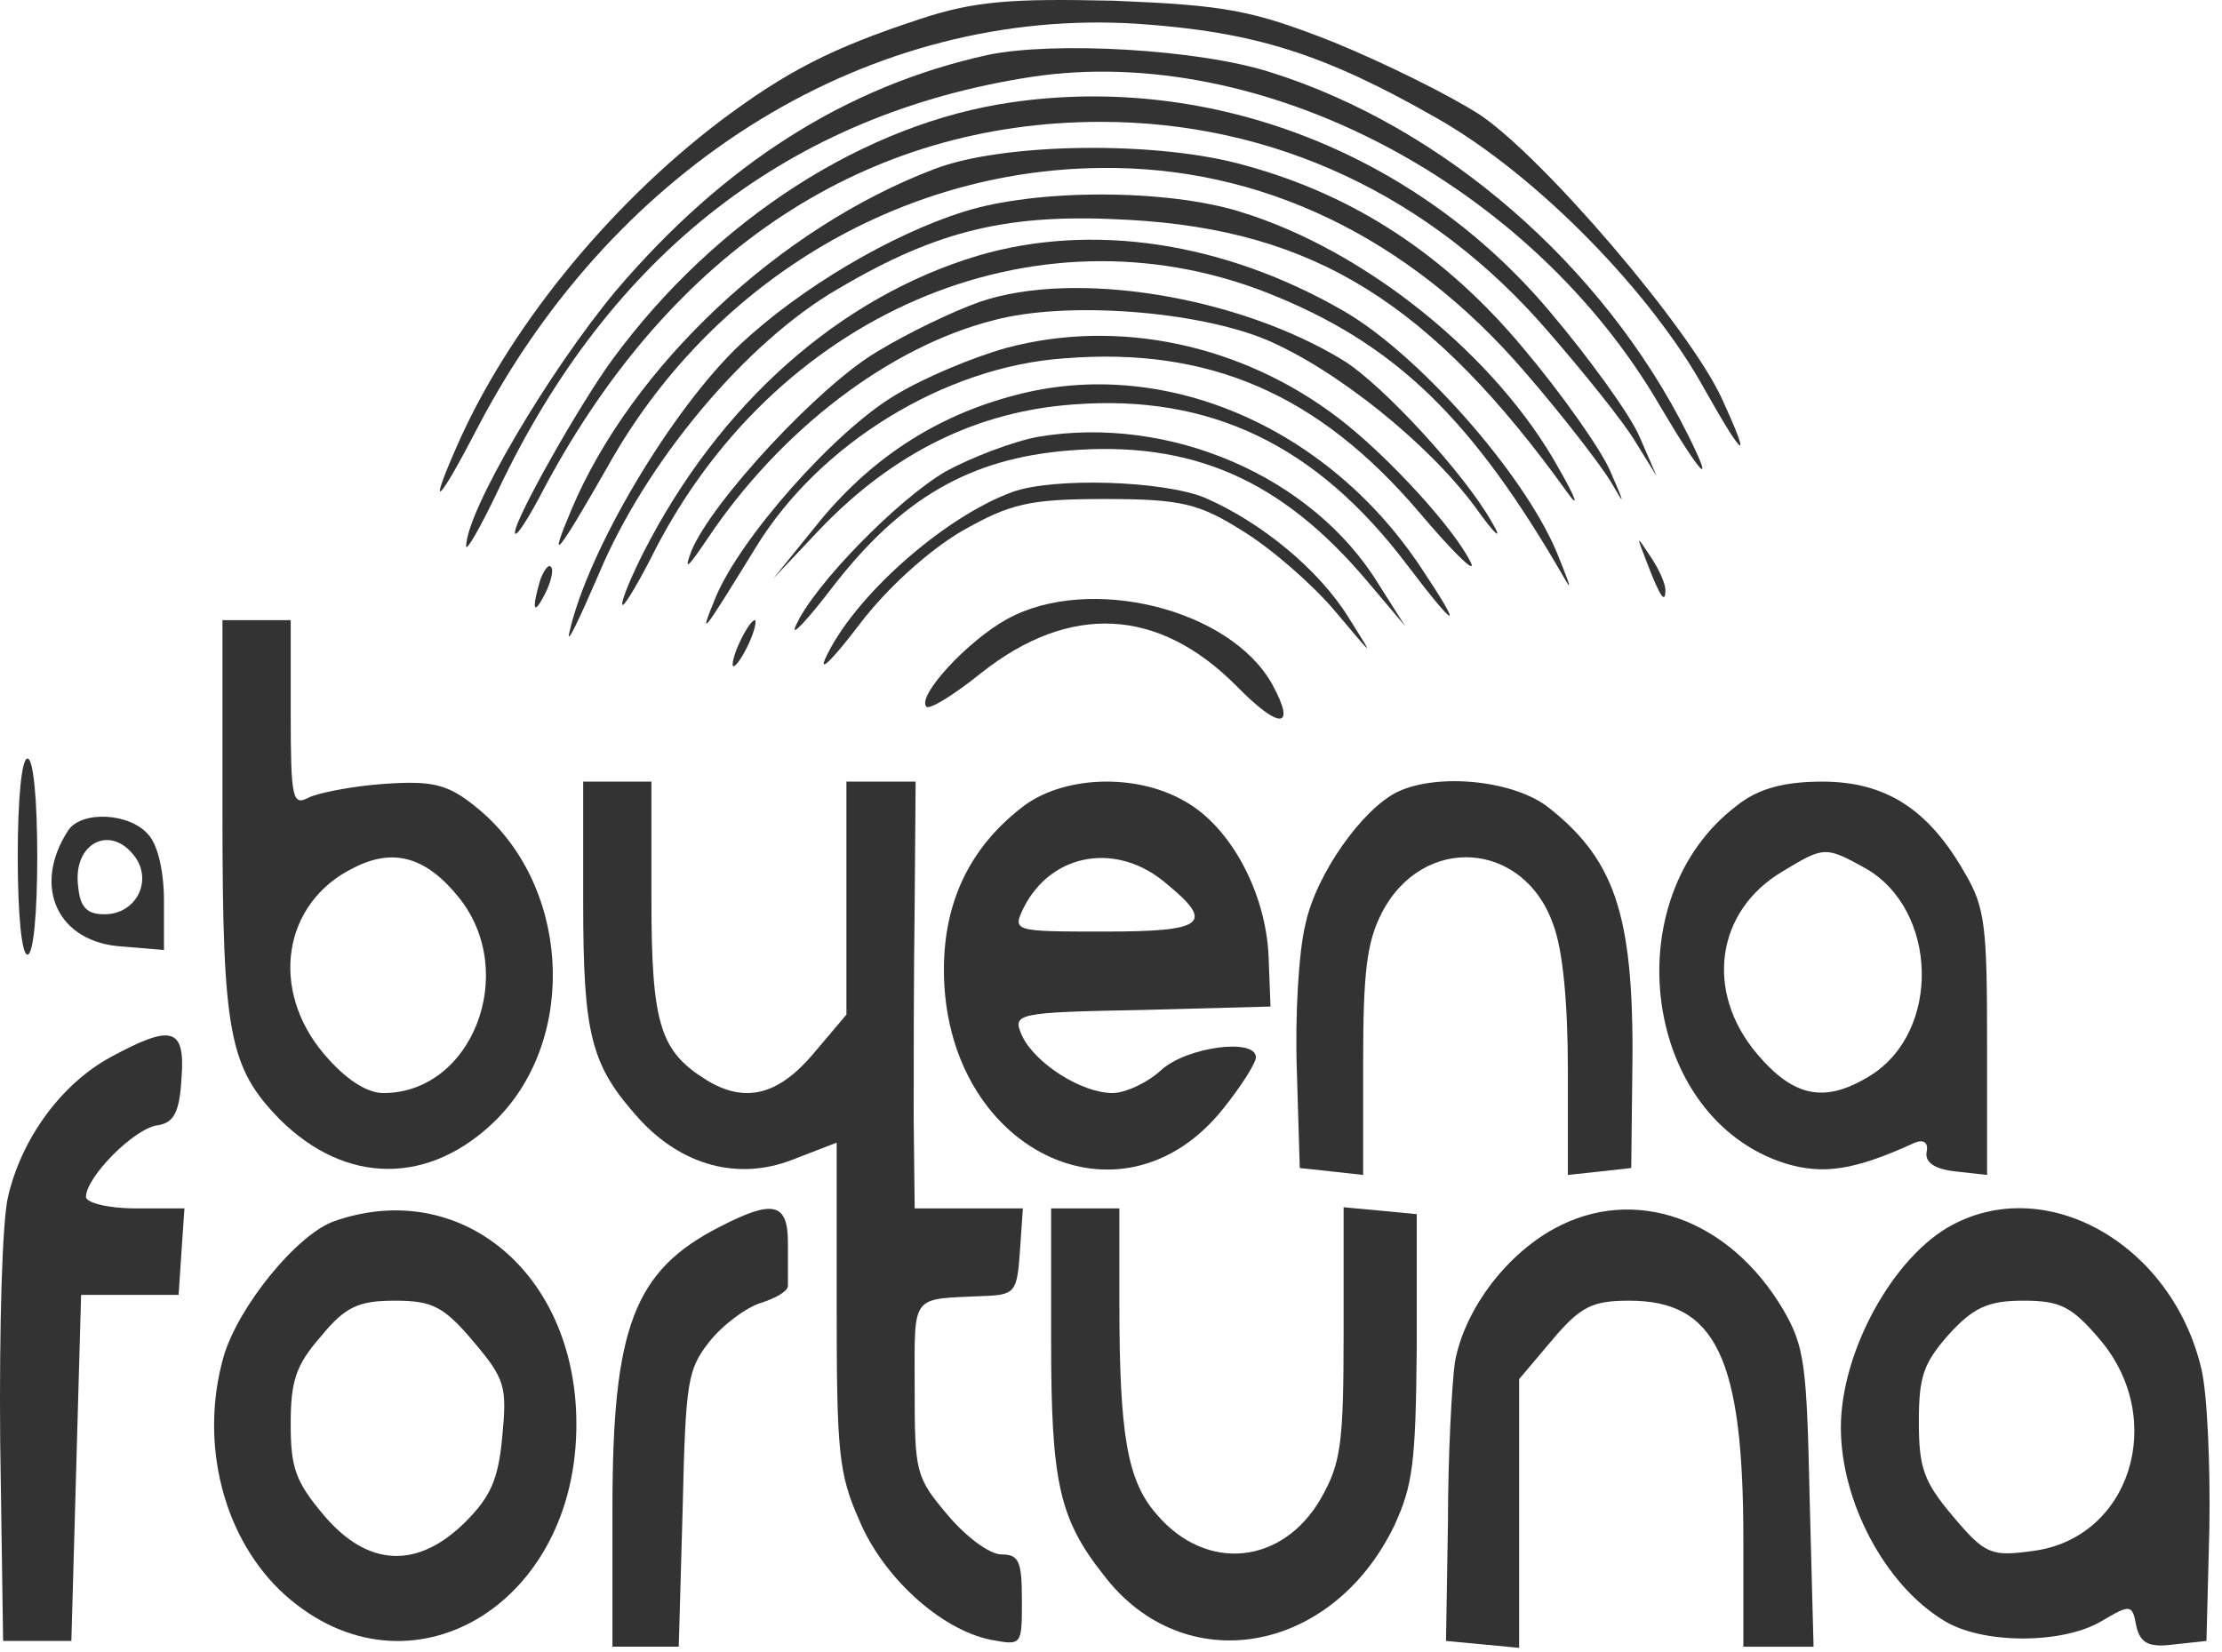
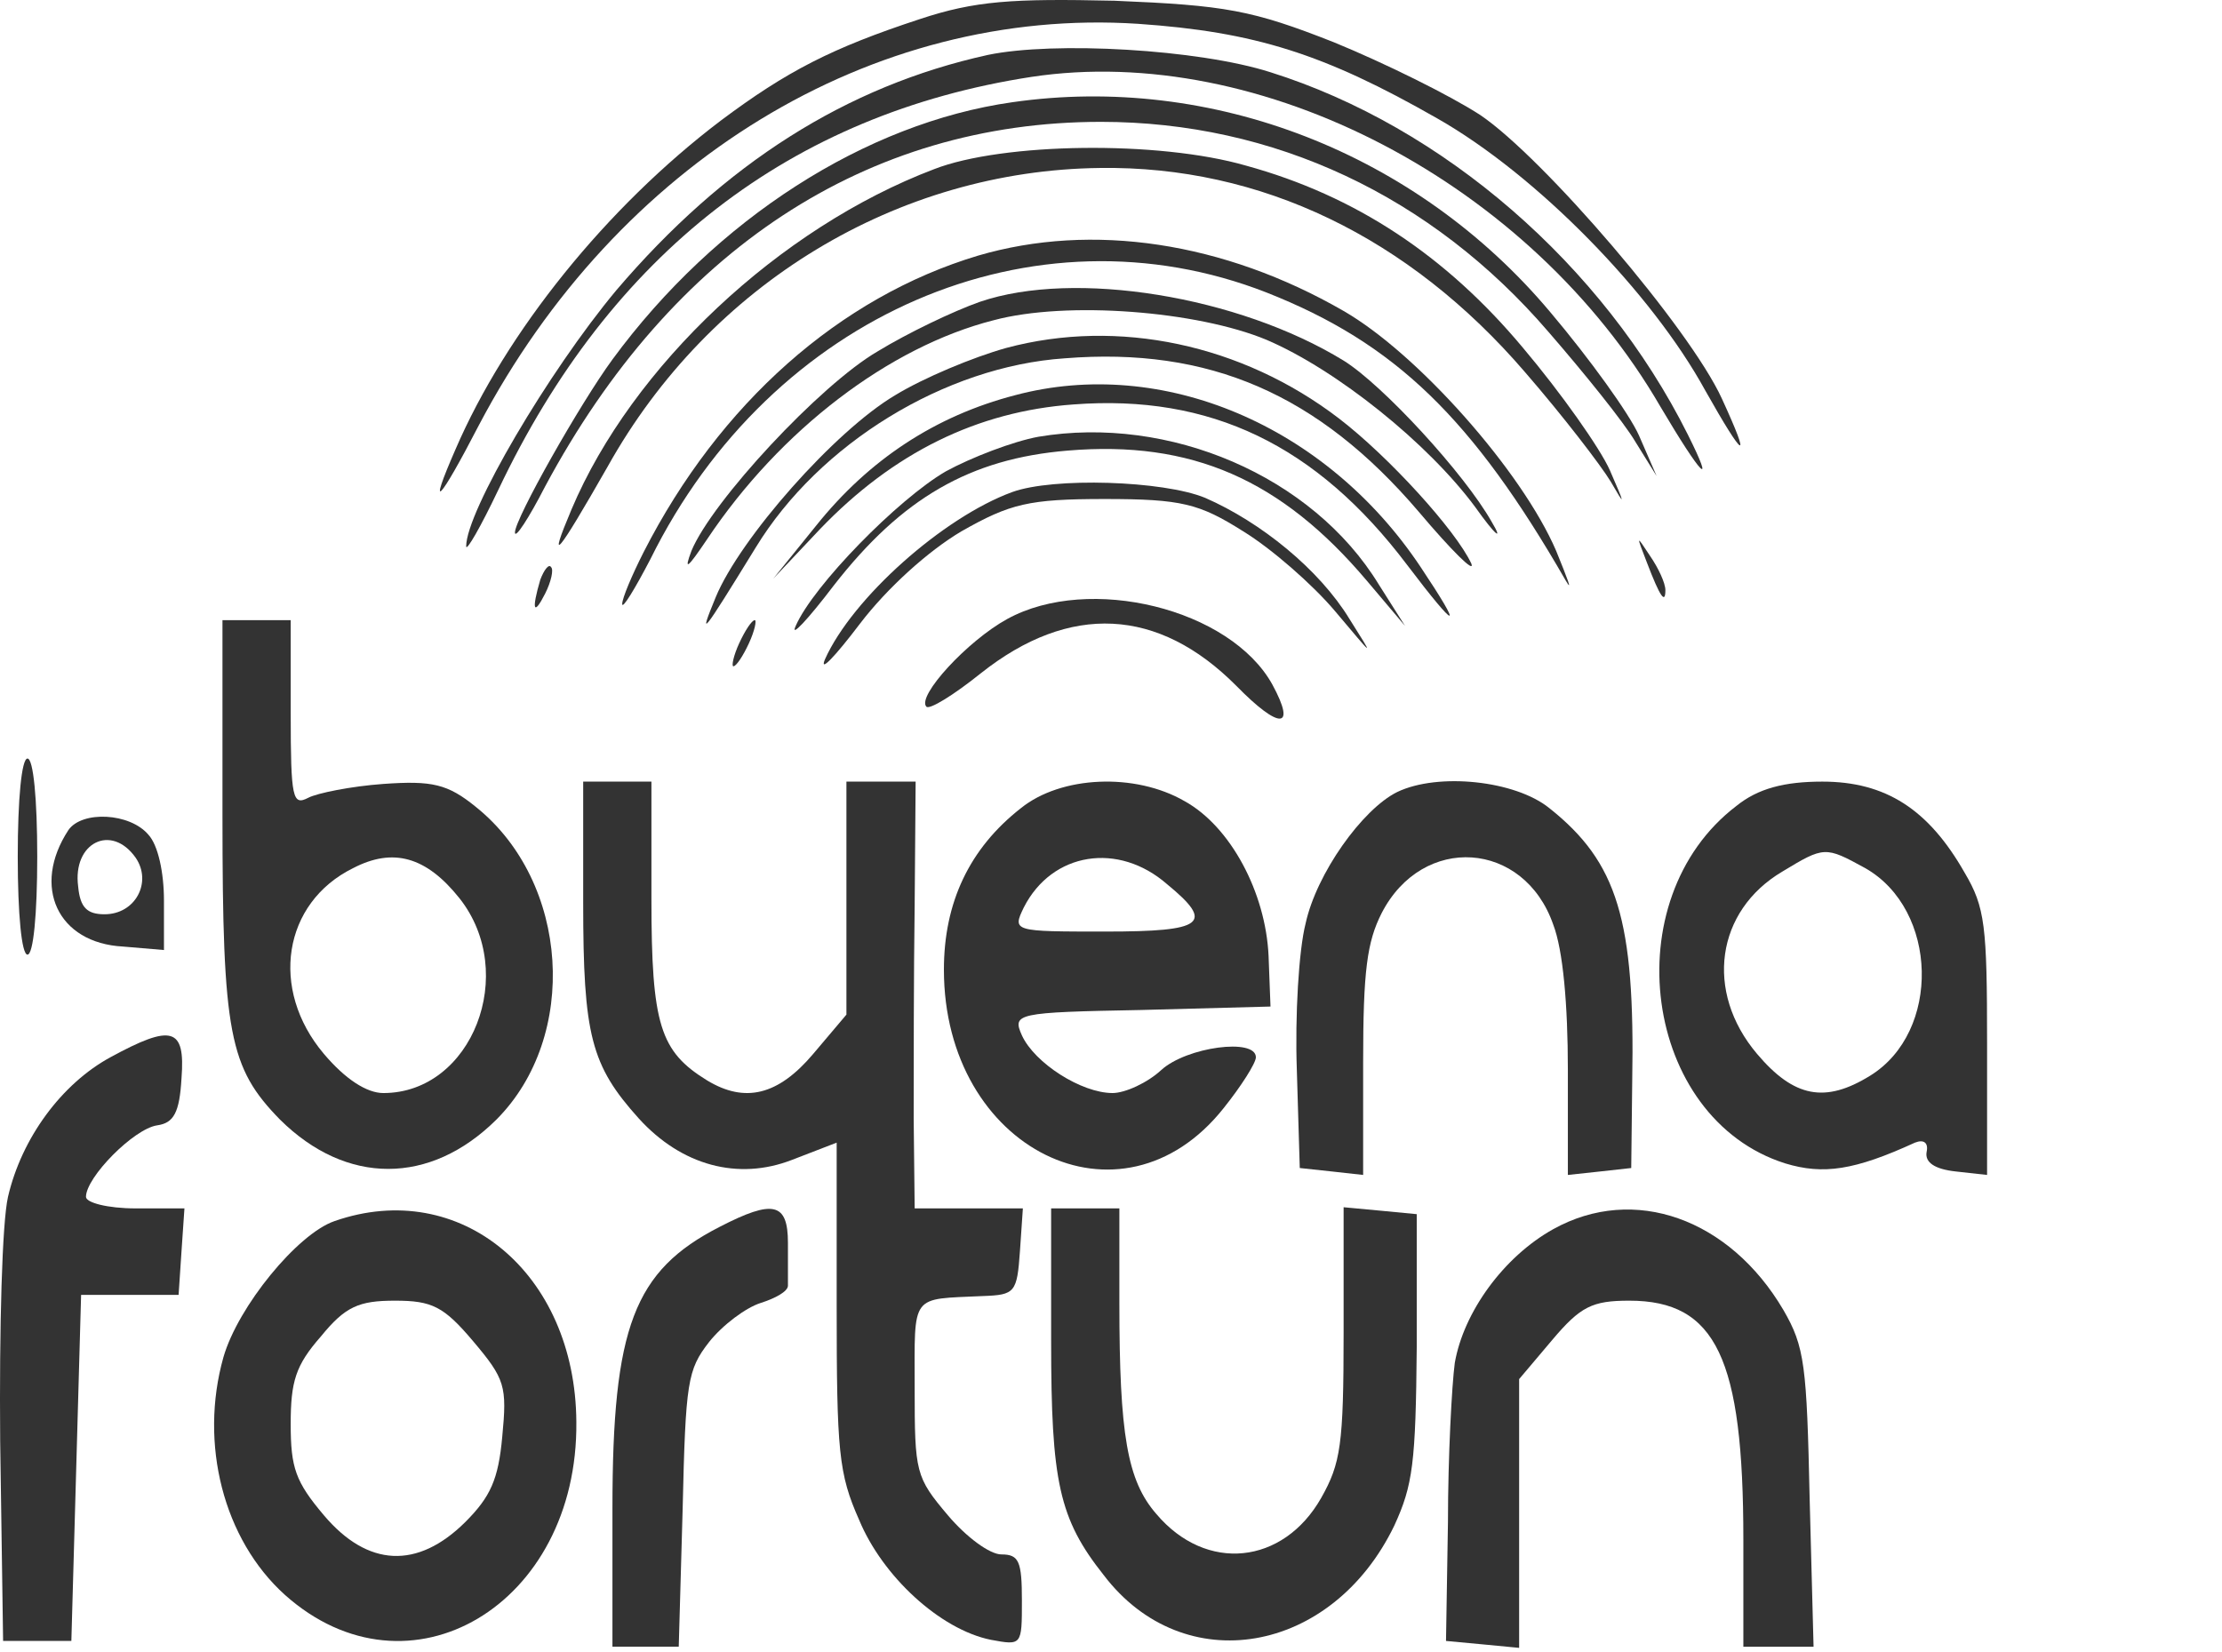
<svg xmlns="http://www.w3.org/2000/svg" width="156" height="116" viewBox="0 0 156 116" fill="none">
  <path d="M64.558 1.348C58.398 3.373 55.249 4.992 50.595 8.475C42.586 14.55 35.536 23.297 31.977 31.559C29.992 36.094 30.814 35.284 33.62 29.858C43.339 11.391 61.204 0.457 79.89 1.672C88.103 2.239 92.963 3.778 100.903 8.313C107.884 12.282 115.961 20.543 119.726 27.428C122.464 32.288 123.011 32.611 120.889 27.995C118.631 23.054 108.364 11.067 103.915 8.07C101.793 6.693 97.207 4.426 93.648 2.968C87.898 0.7 86.05 0.376 78.247 0.052C71.06 -0.11 68.459 0.052 64.558 1.348Z" fill="#333333" />
  <path d="M69.348 3.858C59.423 6.045 50.867 11.471 43.27 20.381C38.478 26.131 32.729 35.932 32.729 38.361C32.729 38.766 33.755 36.985 34.987 34.393C42.859 17.789 55.522 7.989 72.428 5.397C88.513 2.967 107.472 12.848 116.576 28.561C119.451 33.421 120.477 34.474 118.492 30.505C112.537 18.599 101.312 8.88 89.197 5.073C84.132 3.453 74.002 2.886 69.348 3.858Z" fill="#333333" />
  <path d="M71.061 7.18C60.794 8.637 50.253 15.36 42.998 25.241C40.739 28.319 36.153 36.418 36.153 37.39C36.153 37.876 37.111 36.418 38.275 34.151C47.173 17.547 60.862 8.556 77.29 8.556C89.405 8.556 100.493 13.74 108.707 23.297C111.239 26.213 113.977 29.615 114.798 30.992L116.304 33.422L115.072 30.587C114.388 29.048 111.581 25.16 108.843 21.921C99.466 10.743 85.092 5.155 71.061 7.18Z" fill="#333333" />
  <path d="M65.587 11.876C54.704 16.007 44.369 25.726 40.125 35.769C38.414 39.819 39.098 39.009 42.657 32.772C49.844 19.894 63.054 11.957 77.223 11.795C88.517 11.633 98.921 16.654 107.066 26.131C109.735 29.209 112.405 32.691 113.089 33.825C114.116 35.607 114.116 35.526 113.021 33.015C112.336 31.477 109.598 27.589 106.929 24.43C101.522 17.951 95.156 13.739 87.49 11.633C81.33 9.851 70.378 10.013 65.587 11.876Z" fill="#333333" />
-   <path d="M67.64 14.873C62.506 16.493 56.209 20.219 51.965 24.187C47.174 28.723 41.288 38.604 39.987 44.355C39.714 45.489 40.603 43.626 42.041 40.305C45.326 32.449 52.376 24.025 58.81 20.3C65.929 16.088 70.925 14.954 79.276 15.44C92.281 16.169 100.494 21.272 110.077 34.636C110.898 35.77 110.624 34.96 109.461 32.935C105.08 24.997 95.84 17.546 87.079 14.873C81.877 13.253 72.705 13.253 67.64 14.873Z" fill="#333333" />
  <path d="M68.666 17.95C58.947 20.866 50.528 28.317 45.189 38.766C44.368 40.386 43.683 42.005 43.683 42.41C43.683 42.815 44.573 41.358 45.668 39.252C54.156 22.081 72.568 14.143 88.926 20.542C97.961 24.106 103.369 29.37 109.94 40.791C110.419 41.6 110.076 40.709 109.255 38.685C106.859 33.096 99.536 24.835 94.334 21.838C85.915 16.978 76.674 15.601 68.666 17.95Z" fill="#333333" />
  <path d="M68.802 21.191C66.954 21.839 63.737 23.378 61.615 24.674C57.577 27.023 49.979 35.203 48.542 38.686C47.995 40.144 48.268 39.901 49.637 37.876C54.771 30.181 62.437 24.35 69.76 22.487C74.894 21.11 84.066 21.839 88.925 23.864C93.854 25.97 100.288 31.153 103.573 35.608C105.01 37.633 105.558 38.038 104.737 36.661C102.82 33.259 97.071 27.023 94.333 25.322C86.941 20.786 75.442 18.923 68.802 21.191Z" fill="#333333" />
  <path d="M70.65 24.431C68.322 25.079 64.832 26.537 62.847 27.752C58.603 30.262 51.964 37.795 50.252 41.925C49.02 44.922 49.226 44.679 53.059 38.443C57.508 31.153 66.338 25.727 74.756 25.16C84.886 24.35 92.552 27.671 99.603 35.932C101.93 38.686 103.572 40.306 103.299 39.577C102.203 37.228 97.481 32.044 93.99 29.372C87.214 24.188 78.521 22.325 70.65 24.431Z" fill="#333333" />
  <path d="M71.267 27.751C65.654 29.209 61 32.286 57.304 36.903L54.292 40.629L57.577 37.146C62.711 31.8 68.597 28.885 75.374 28.399C84.956 27.67 92.417 31.234 98.782 39.657C102.341 44.355 102.821 44.436 99.74 39.819C93.101 29.857 81.602 24.997 71.267 27.751Z" fill="#333333" />
  <path d="M72.908 30.668C71.128 30.991 68.185 32.125 66.406 33.097C63.052 35.041 57.097 41.116 55.865 43.951C55.454 44.842 56.686 43.546 58.534 41.116C63.325 34.96 68.117 32.206 74.961 31.64C83.654 30.91 89.951 33.664 95.974 40.792L98.644 43.951L96.796 41.035C92.141 33.421 82.08 29.129 72.908 30.668Z" fill="#333333" />
  <path d="M71.059 34.554C66.2 36.336 59.834 42.005 57.918 46.298C57.507 47.27 58.602 46.136 60.382 43.787C62.298 41.276 65.173 38.685 67.5 37.308C70.923 35.364 72.223 35.04 77.562 35.04C82.969 35.04 84.201 35.364 87.281 37.308C89.266 38.523 92.141 41.033 93.715 42.896C96.522 46.217 96.522 46.298 94.742 43.463C92.62 39.981 88.513 36.66 84.612 34.959C81.669 33.744 73.934 33.501 71.059 34.554Z" fill="#333333" />
  <path d="M115.622 39.494C116.58 42.005 116.922 42.41 116.922 41.438C116.922 40.952 116.443 39.899 115.827 39.008C114.869 37.55 114.869 37.55 115.622 39.494Z" fill="#333333" />
  <path d="M37.931 40.711C37.315 42.816 37.452 43.302 38.273 41.682C38.684 40.873 38.889 39.981 38.684 39.819C38.547 39.577 38.205 39.981 37.931 40.711Z" fill="#333333" />
  <path d="M70.717 43.464C67.911 45.002 64.352 48.89 65.036 49.619C65.241 49.862 66.953 48.809 68.869 47.27C75.098 42.33 81.326 42.654 86.802 48.161C89.814 51.239 91.046 51.239 89.335 48.08C86.391 42.735 76.467 40.305 70.717 43.464Z" fill="#333333" />
  <path d="M15.619 57.314C15.619 72.622 16.098 74.971 19.657 78.616C24.312 83.233 30.198 83.233 34.852 78.616C40.67 72.784 39.986 61.931 33.415 56.666C31.43 55.047 30.335 54.804 26.913 55.047C24.654 55.209 22.258 55.694 21.642 56.019C20.547 56.586 20.41 56.099 20.41 50.106V43.545H15.619V57.314ZM32.251 63.065C36.427 68.33 33.141 76.753 26.913 76.753C25.749 76.753 24.243 75.781 22.737 73.999C18.904 69.463 19.863 63.389 24.791 60.959C27.597 59.501 29.924 60.149 32.251 63.065Z" fill="#333333" />
  <path d="M51.898 45.165C51.487 46.056 51.35 46.785 51.487 46.785C51.692 46.785 52.171 46.056 52.582 45.165C52.993 44.274 53.13 43.545 52.993 43.545C52.787 43.545 52.308 44.274 51.898 45.165Z" fill="#333333" />
  <path d="M1.246 60.148C1.246 64.198 1.519 67.033 1.93 67.033C2.341 67.033 2.615 64.198 2.615 60.148C2.615 56.099 2.341 53.264 1.93 53.264C1.519 53.264 1.246 56.099 1.246 60.148Z" fill="#333333" />
  <path d="M40.944 63.388C40.944 72.703 41.492 74.808 44.845 78.534C47.857 81.855 51.827 82.908 55.592 81.45L58.74 80.235V91.655C58.74 101.941 58.877 103.48 60.314 106.72C61.957 110.689 65.995 114.414 69.555 115.143C71.745 115.548 71.745 115.548 71.745 112.39C71.745 109.636 71.54 109.15 70.308 109.15C69.486 109.15 67.843 107.935 66.543 106.396C64.284 103.723 64.216 103.399 64.216 97.487C64.216 90.764 63.873 91.25 69.007 91.007C71.266 90.926 71.403 90.764 71.608 87.848L71.813 84.852H64.216L64.147 78.534C64.147 75.132 64.147 68.41 64.216 63.55L64.284 54.884H59.425V71.245L57.097 73.998C54.633 76.914 52.306 77.481 49.637 75.861C46.351 73.836 45.735 71.974 45.735 63.145V54.884H40.944V63.388Z" fill="#333333" />
  <path d="M71.676 56.747C68.049 59.582 66.269 63.389 66.269 68.086C66.269 80.721 78.726 86.877 85.913 77.805C87.145 76.266 88.172 74.647 88.172 74.242C88.172 72.865 83.312 73.513 81.532 75.133C80.574 76.024 79 76.752 78.11 76.752C75.92 76.752 72.634 74.647 71.745 72.703C71.06 71.164 71.334 71.083 80.095 70.921L89.198 70.678L89.062 67.114C88.856 62.66 86.392 58.043 83.175 56.261C79.684 54.236 74.483 54.479 71.676 56.747ZM81.943 62.093C85.297 64.846 84.544 65.413 77.631 65.413C71.129 65.413 71.06 65.413 71.882 63.712C73.867 59.825 78.521 59.096 81.943 62.093Z" fill="#333333" />
  <path d="M98.097 55.613C95.633 56.828 92.416 61.363 91.663 64.846C91.184 66.709 90.91 71.326 91.047 75.132L91.253 82.017L93.511 82.26L95.702 82.503V74.565C95.702 68.167 95.975 66.142 97.002 64.117C99.877 58.529 106.995 59.014 109.049 64.927C109.733 66.709 110.075 70.516 110.075 75.132V82.503L112.334 82.26L114.524 82.017L114.593 75.942C114.798 64.603 113.566 60.553 108.775 56.747C106.379 54.803 100.972 54.236 98.097 55.613Z" fill="#333333" />
  <path d="M121.916 56.585C113.292 63.145 115.345 78.534 125.338 81.693C128.008 82.503 130.198 82.179 134.442 80.235C135.058 79.992 135.4 80.235 135.263 80.883C135.126 81.612 135.811 82.098 137.316 82.26L139.507 82.503V73.269C139.507 65.008 139.37 63.712 137.932 61.282C135.4 56.828 132.388 54.884 127.939 54.884C125.27 54.884 123.422 55.37 121.916 56.585ZM130.951 60.958C136.084 63.874 136.29 72.46 131.293 75.537C128.145 77.481 125.954 77.076 123.353 73.998C119.657 69.625 120.479 63.955 125.133 61.201C128.076 59.419 128.145 59.419 130.951 60.958Z" fill="#333333" />
  <path d="M4.803 58.286C2.202 62.255 4.05 66.224 8.636 66.466L11.511 66.71V63.227C11.511 61.283 11.101 59.339 10.416 58.61C9.116 57.071 5.762 56.909 4.803 58.286ZM9.526 60.23C10.69 61.931 9.526 64.199 7.336 64.199C6.104 64.199 5.625 63.713 5.488 62.255C5.077 59.177 7.815 57.8 9.526 60.23Z" fill="#333333" />
  <path d="M7.747 74.242C4.325 76.105 1.519 79.911 0.561 84.042C0.15 85.824 -0.055 93.194 0.013 101.213L0.218 115.225H5.01L5.694 90.926H12.539L12.744 87.849L12.949 84.852H9.527C7.542 84.852 6.036 84.447 6.036 84.042C6.036 82.665 9.39 79.263 11.033 79.02C12.197 78.858 12.607 78.129 12.744 75.7C13.018 72.136 12.06 71.893 7.747 74.242Z" fill="#333333" />
  <path d="M23.489 85.743C20.888 86.634 16.712 91.737 15.686 95.301C13.975 101.375 15.686 108.098 19.998 111.986C28.691 119.761 40.6 112.714 40.464 99.836C40.395 89.388 32.318 82.666 23.489 85.743ZM33.208 94.167C35.467 96.84 35.604 97.326 35.261 100.889C34.988 103.886 34.44 105.101 32.661 106.883C29.307 110.204 25.816 110.042 22.736 106.397C20.751 104.048 20.409 103.076 20.409 99.998C20.409 97.002 20.751 95.868 22.53 93.843C24.242 91.737 25.2 91.332 27.732 91.332C30.333 91.332 31.155 91.737 33.208 94.167Z" fill="#333333" />
  <path d="M50.527 86.147C44.504 89.225 42.998 93.194 42.998 105.91V115.629H47.653L47.926 105.991C48.132 97 48.269 96.19 49.774 94.246C50.733 93.031 52.375 91.817 53.402 91.493C54.429 91.169 55.319 90.683 55.319 90.278C55.319 89.954 55.319 88.577 55.319 87.281C55.319 84.446 54.292 84.203 50.527 86.147Z" fill="#333333" />
  <path d="M73.797 94.166C73.797 104.048 74.345 106.64 77.493 110.608C83.106 117.979 93.51 116.197 97.89 107.126C99.191 104.291 99.396 102.752 99.465 94.572V85.257L96.932 85.014L94.331 84.771V93.6C94.331 101.456 94.126 102.752 92.757 105.182C90.087 109.879 84.68 110.446 81.189 106.316C79.136 103.967 78.588 100.727 78.588 91.494V84.852H73.797V94.166Z" fill="#333333" />
  <path d="M109.049 86.31C105.559 88.254 102.752 92.141 102.136 95.705C101.931 97.244 101.657 102.266 101.657 106.882L101.52 115.225L104.121 115.468L106.654 115.711V96.839L108.981 94.085C110.966 91.736 111.787 91.332 114.388 91.332C120.48 91.332 122.396 95.381 122.396 108.097V115.63H127.325L127.051 105.262C126.846 95.867 126.709 94.571 125.203 91.979C121.438 85.581 114.73 83.151 109.049 86.31Z" fill="#333333" />
-   <path d="M137.113 85.986C132.938 88.172 129.242 94.895 129.242 100.241C129.242 105.424 132.322 111.256 136.428 113.767C139.098 115.467 144.779 115.467 147.517 113.848C149.57 112.633 149.707 112.633 149.981 114.172C150.255 115.387 150.871 115.71 152.65 115.467L154.909 115.225L155.114 107.287C155.183 102.994 154.978 97.973 154.567 96.191C152.582 87.525 143.889 82.422 137.113 85.986ZM147.448 94.085C152.171 99.674 149.57 108.016 142.726 108.907C139.782 109.312 139.372 109.15 137.113 106.477C135.06 104.047 134.717 103.075 134.717 99.836C134.717 96.596 135.06 95.705 136.839 93.68C138.55 91.817 139.577 91.331 142.041 91.331C144.642 91.331 145.463 91.736 147.448 94.085Z" fill="#333333" />
</svg>